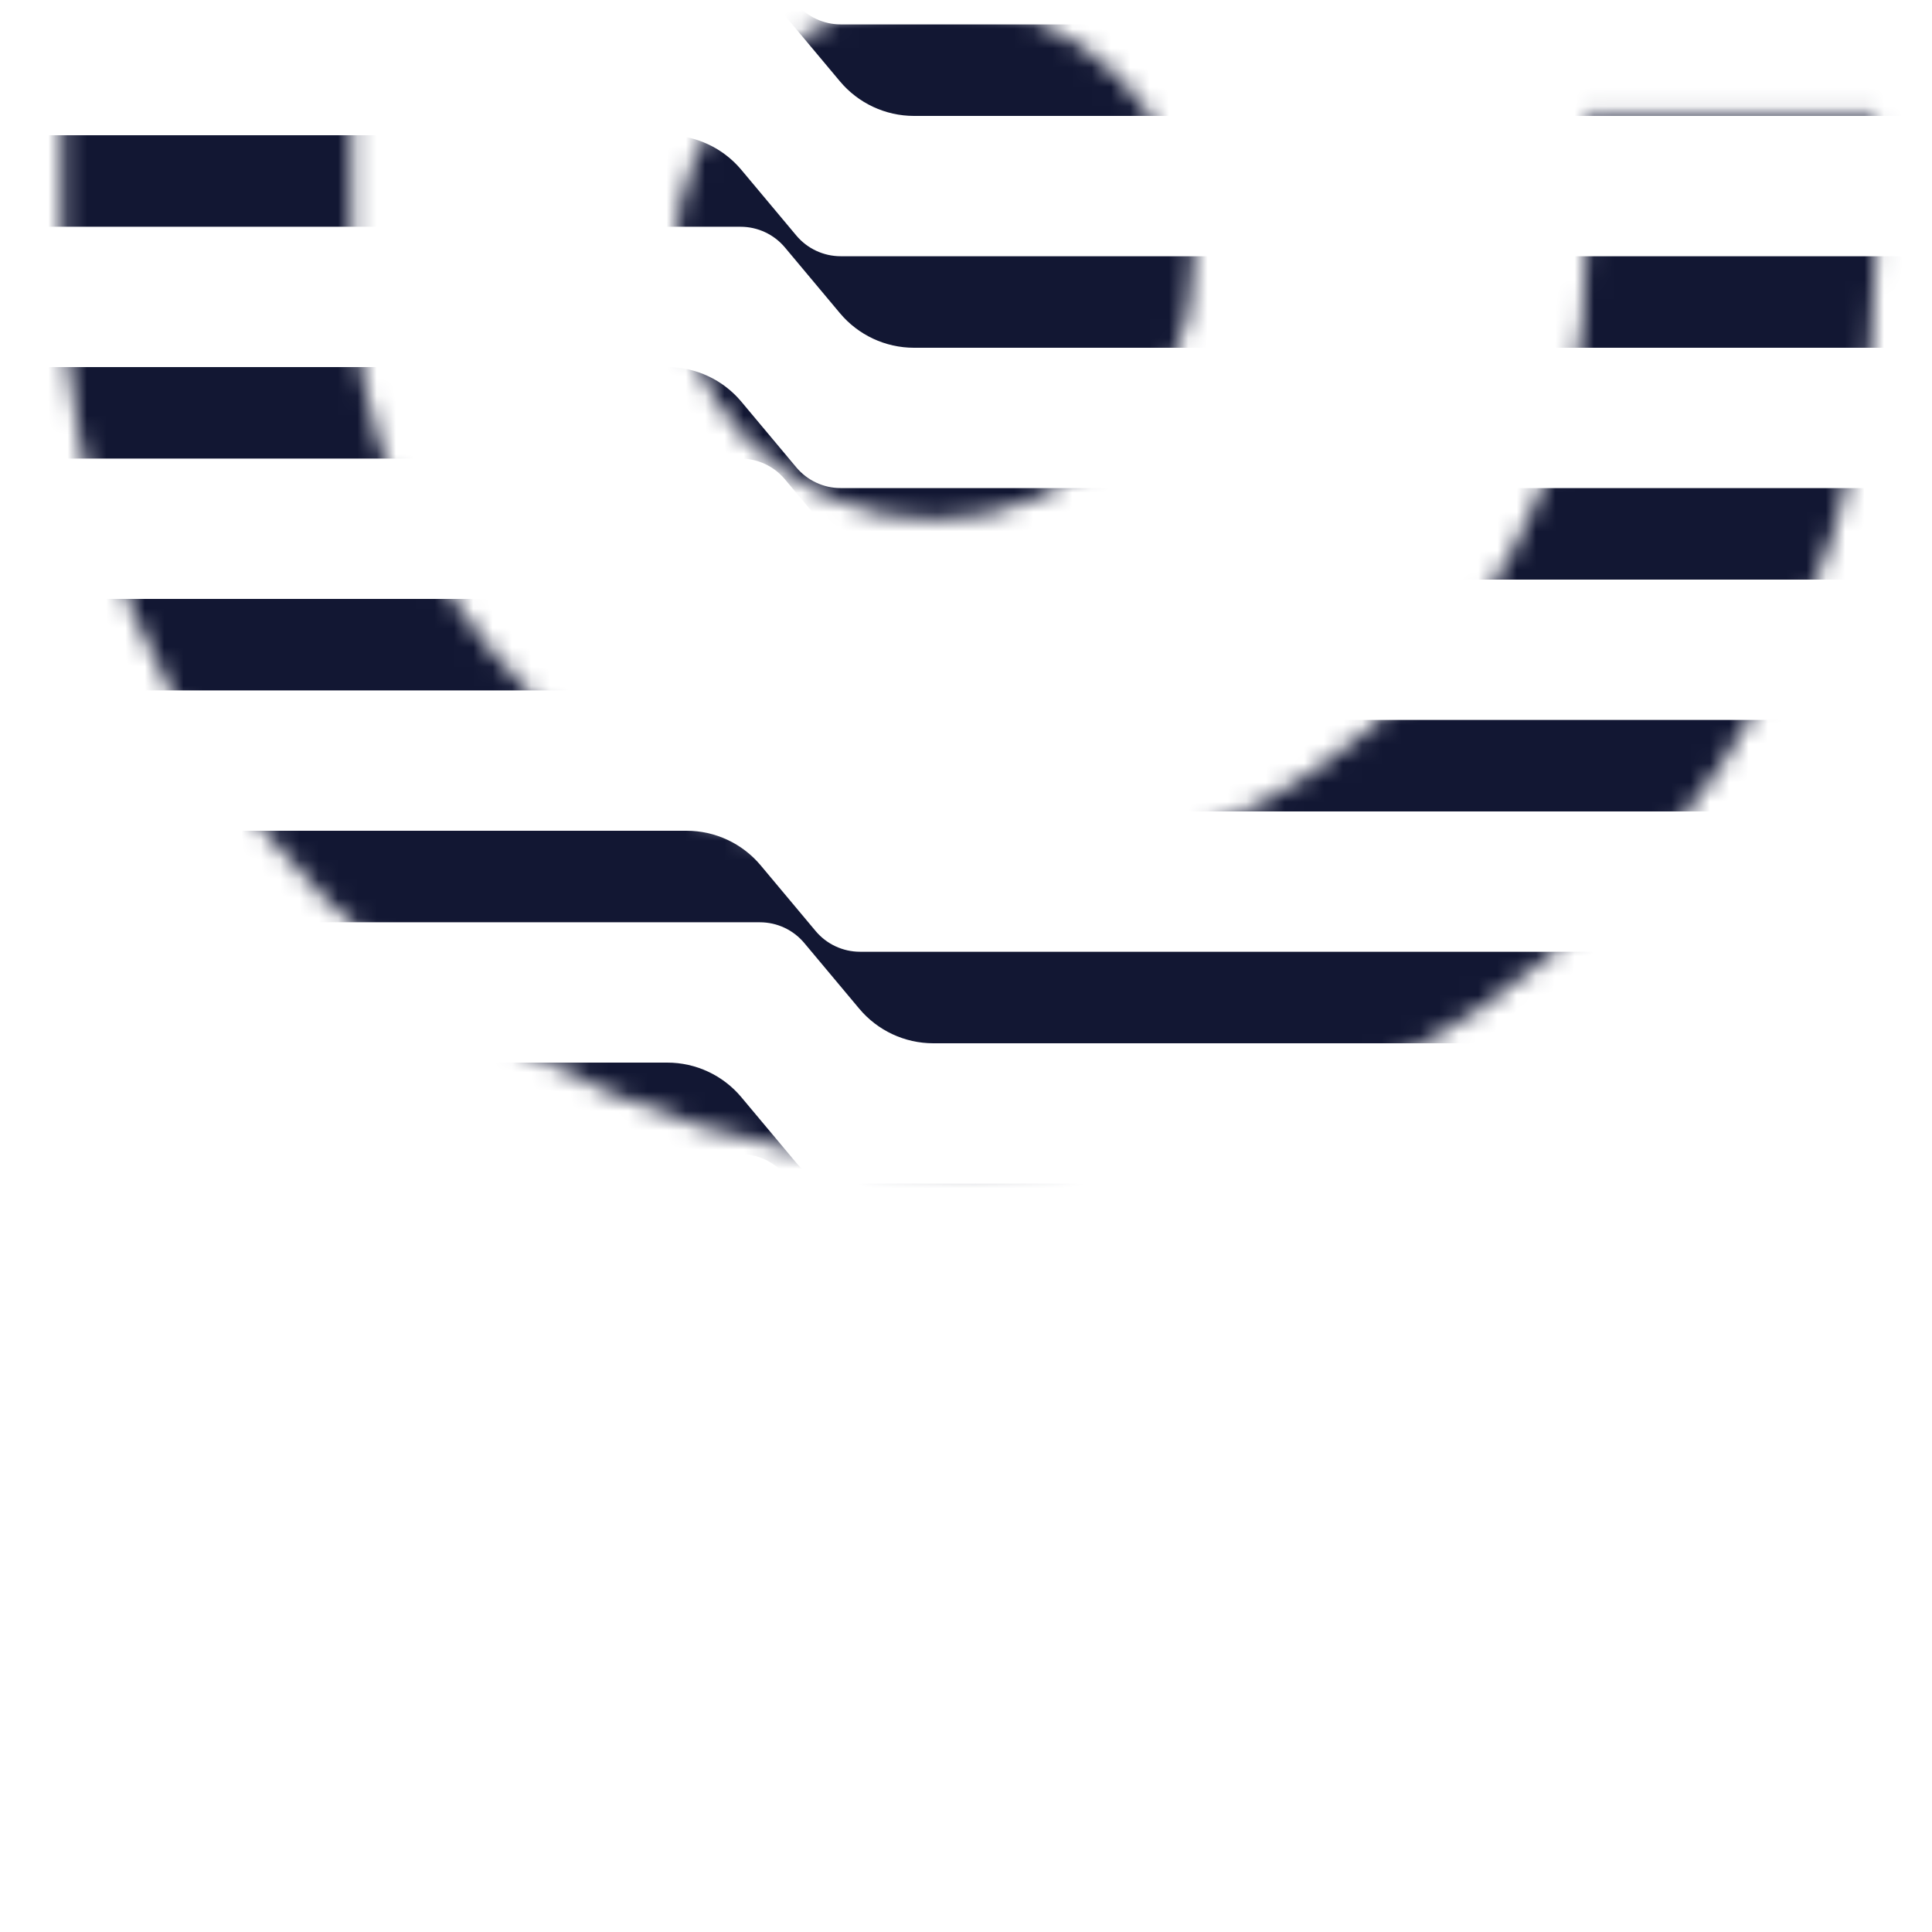
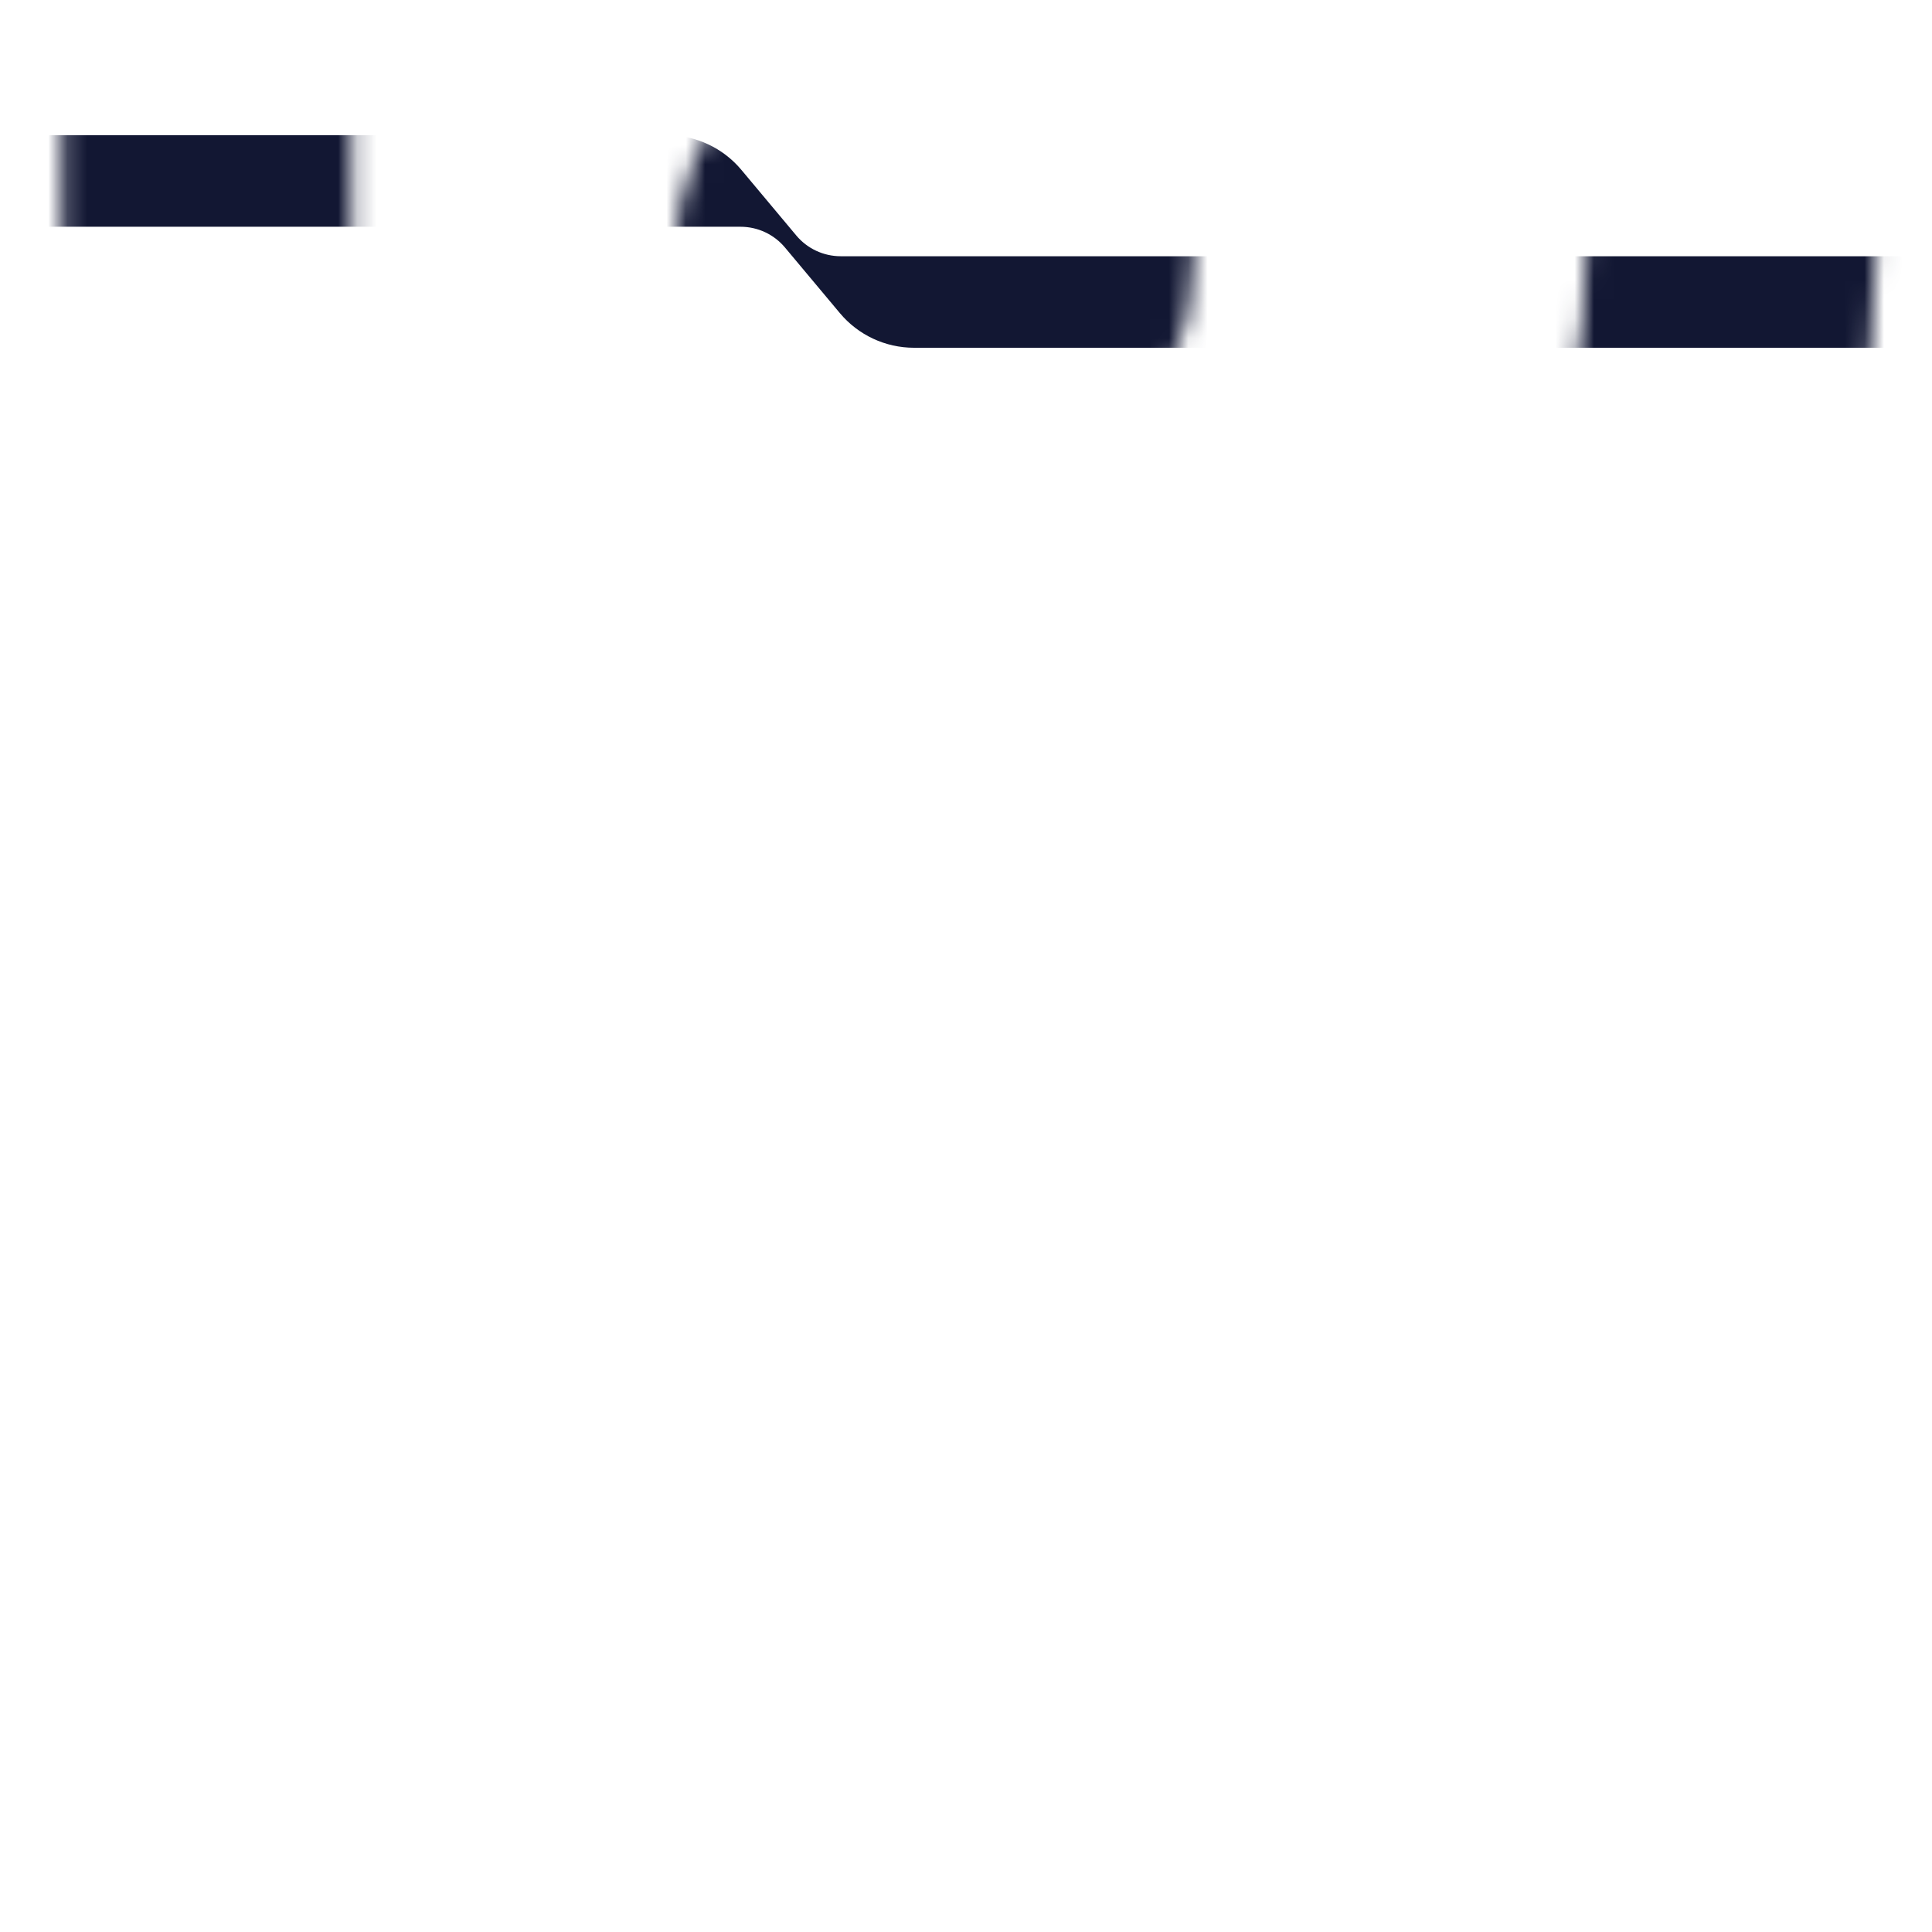
<svg xmlns="http://www.w3.org/2000/svg" width="100" height="100" viewBox="0 0 100 100" fill="none">
  <mask id="mask0_676_1716" style="mask-type:alpha" maskUnits="userSpaceOnUse" x="3" y="0" width="95" height="61">
    <path fillRule="evenodd" clipRule="evenodd" d="M48.345 26.883C55.769 26.883 61.787 20.865 61.787 13.442C61.787 6.018 55.769 0 48.345 0C40.921 0 34.903 6.018 34.903 13.442C34.903 20.865 40.921 26.883 48.345 26.883ZM18.209 13.442V5.942H3.208V13.442C3.208 39.36 24.219 60.371 50.137 60.371C76.055 60.371 97.066 39.36 97.066 13.442V5.942H82.066V13.442C82.066 31.076 67.771 45.371 50.137 45.371C32.504 45.371 18.209 31.076 18.209 13.442Z" fill="#D9D9D9" />
  </mask>
  <g mask="url(#mask0_676_1716)">
-     <path d="M-74.291 43H35.538C37.018 43 38.422 43.656 39.372 44.791L42.215 48.188C42.785 48.87 43.627 49.263 44.516 49.263H167.208V54H48.309C46.828 54 45.424 53.344 44.474 52.209L41.631 48.812C41.061 48.13 40.219 47.737 39.331 47.737H-74.291V43Z" fill="#121733" />
-     <path d="M-73.291 31H34.538C36.018 31 37.422 31.656 38.372 32.791L41.215 36.188C41.785 36.87 42.627 37.263 43.516 37.263H167.708V42H47.309C45.828 42 44.424 41.344 43.474 40.209L40.631 36.812C40.061 36.13 39.219 35.737 38.331 35.737H-73.291V31Z" fill="#121733" />
-     <path d="M-73.791 19H34.538C36.018 19 37.422 19.656 38.372 20.791L41.215 24.188C41.785 24.87 42.627 25.263 43.516 25.263H168.708V30H47.309C45.828 30 44.424 29.344 43.474 28.209L40.631 24.812C40.061 24.13 39.219 23.737 38.331 23.737H-73.791V19Z" fill="#121733" />
    <path d="M-74.291 7H34.538C36.018 7 37.422 7.656 38.372 8.791L41.215 12.188C41.785 12.87 42.627 13.263 43.516 13.263H166.708V18H47.309C45.828 18 44.424 17.344 43.474 16.209L40.631 12.812C40.061 12.13 39.219 11.737 38.331 11.737H-74.291V7Z" fill="#121733" />
-     <path d="M-74.291 -5H34.538C36.018 -5 37.422 -4.344 38.372 -3.209L41.215 0.188C41.785 0.87 42.627 1.263 43.516 1.263H166.708V6H47.309C45.828 6 44.424 5.344 43.474 4.209L40.631 0.812C40.061 0.13 39.219 -0.263 38.331 -0.263H-74.291V-5Z" fill="#121733" />
-     <path d="M-74.291 55H34.538C36.018 55 37.422 55.656 38.372 56.791L41.215 60.188C41.785 60.87 42.627 61.263 43.516 61.263H166.708V66H47.309C45.828 66 44.424 65.344 43.474 64.209L40.631 60.812C40.061 60.13 39.219 59.737 38.331 59.737H-74.291V55Z" fill="#121733" />
  </g>
</svg>